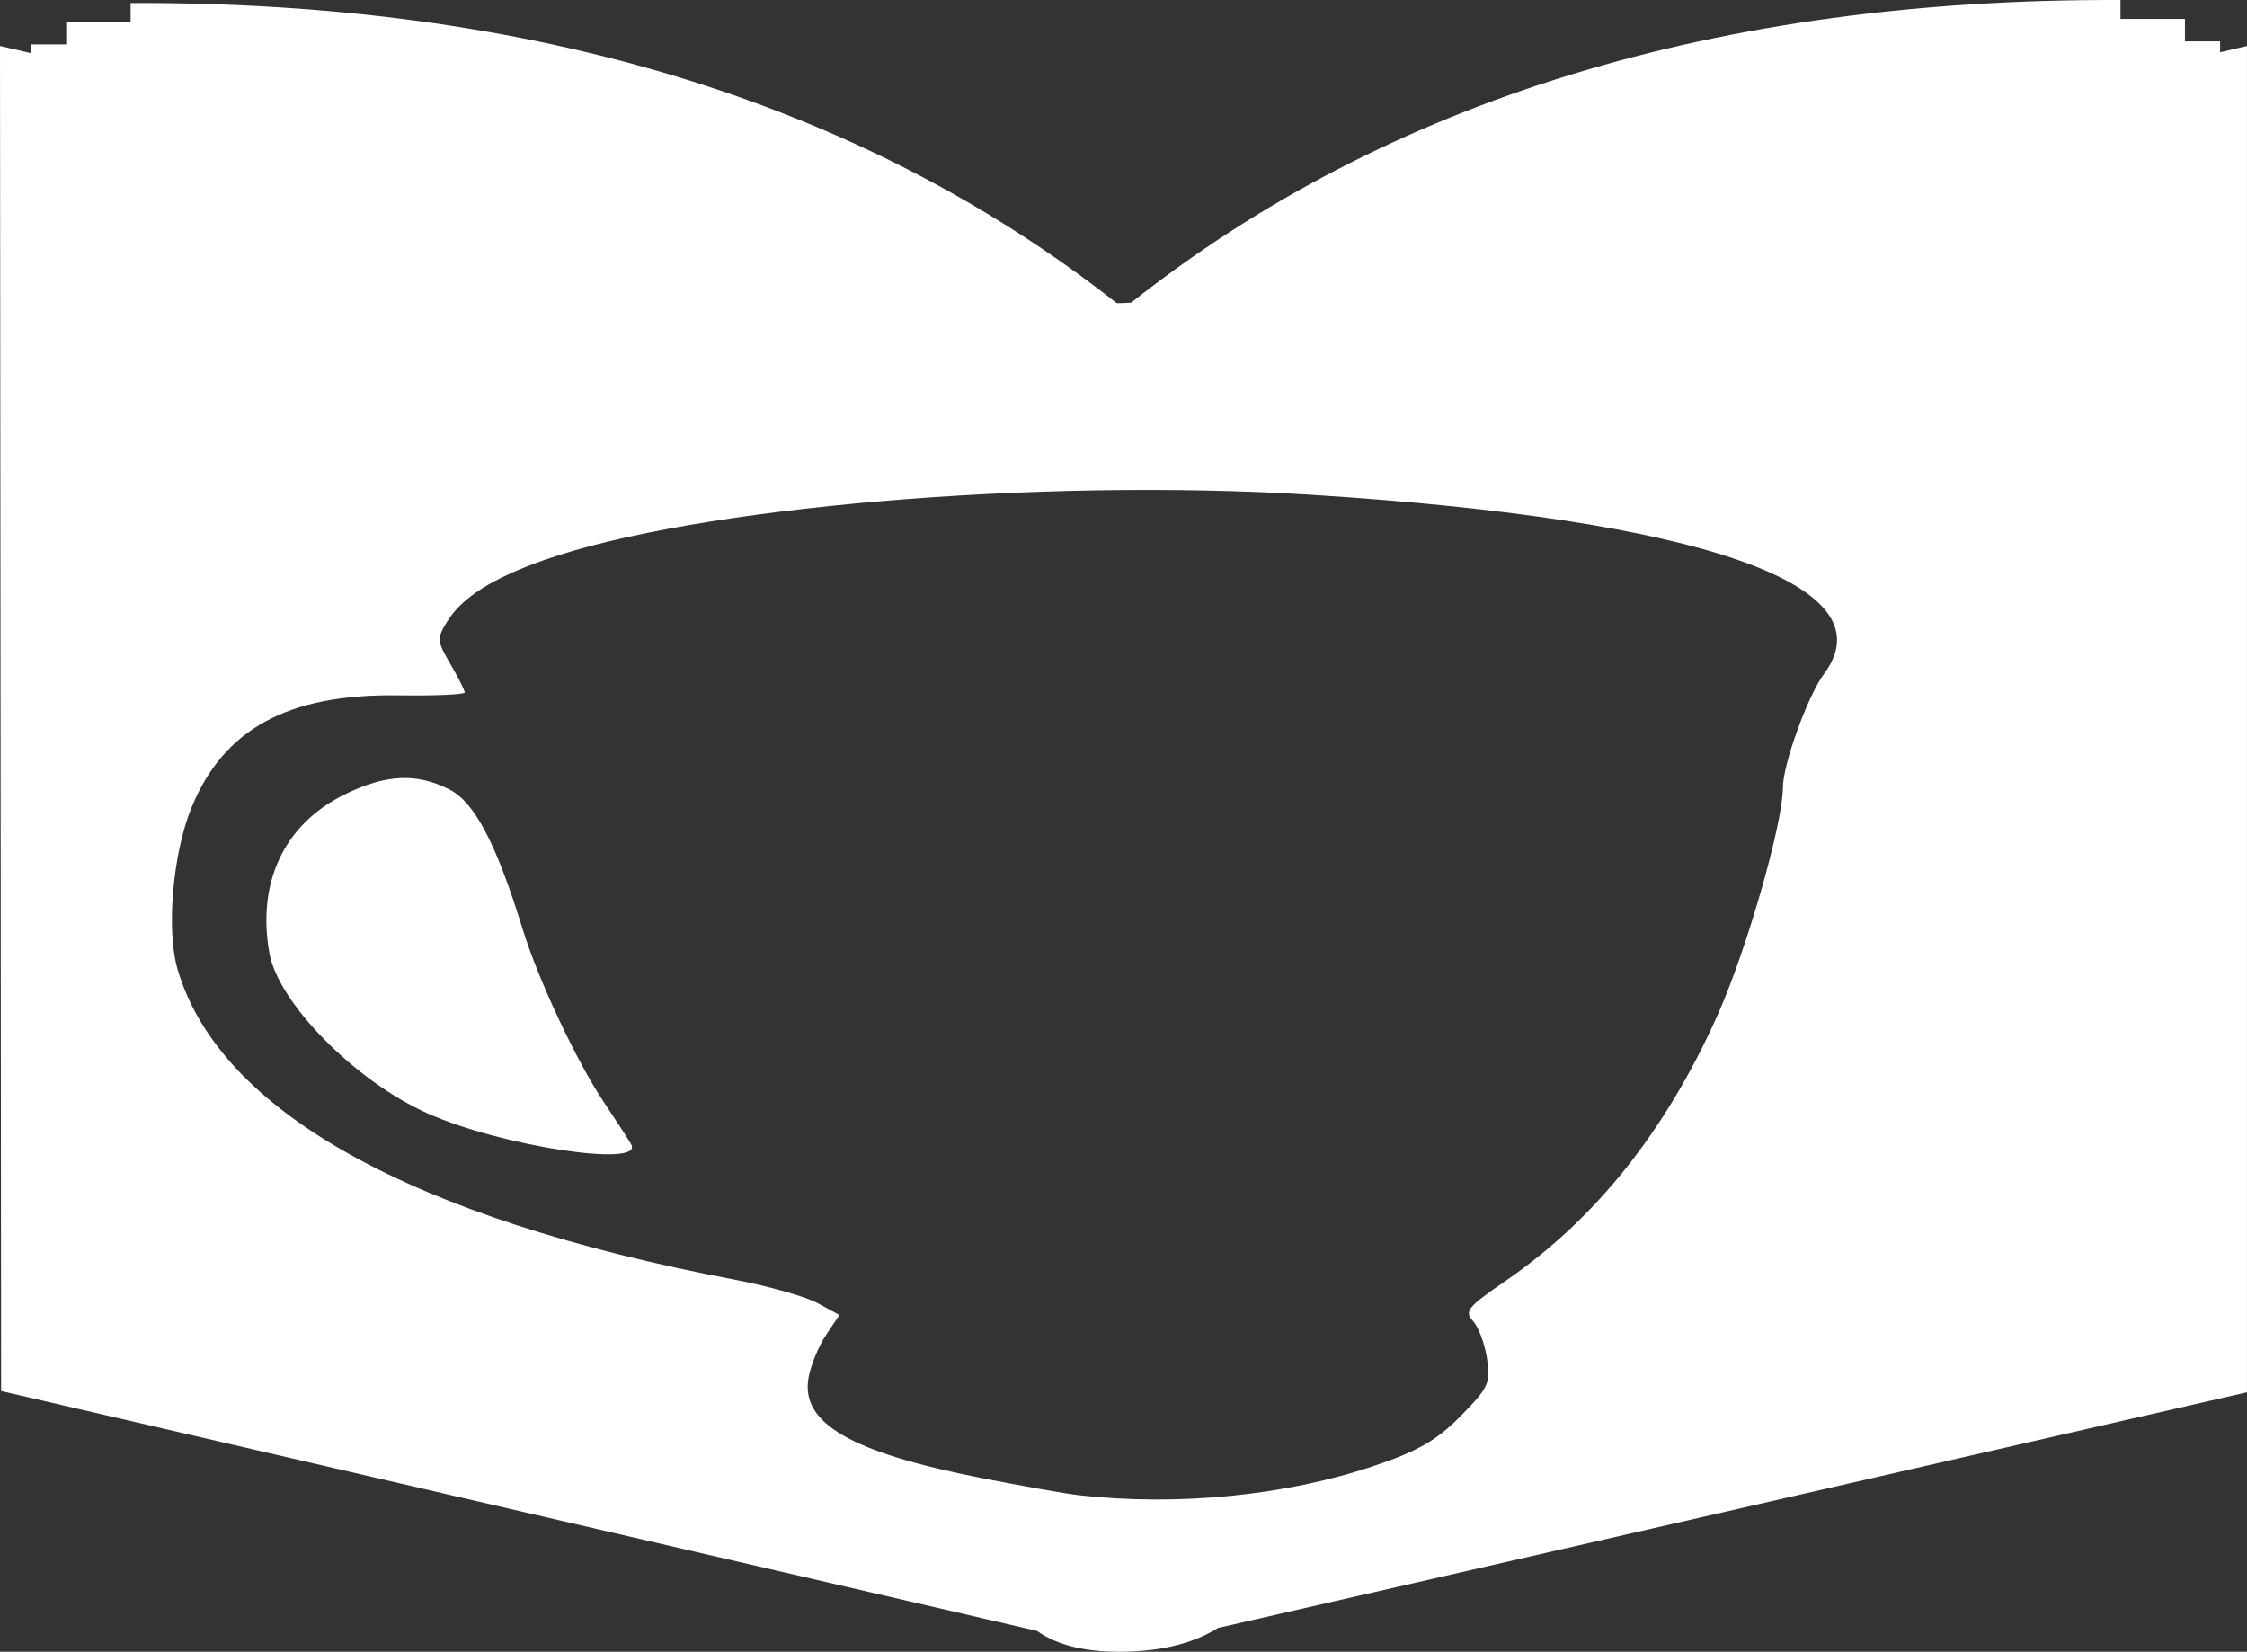
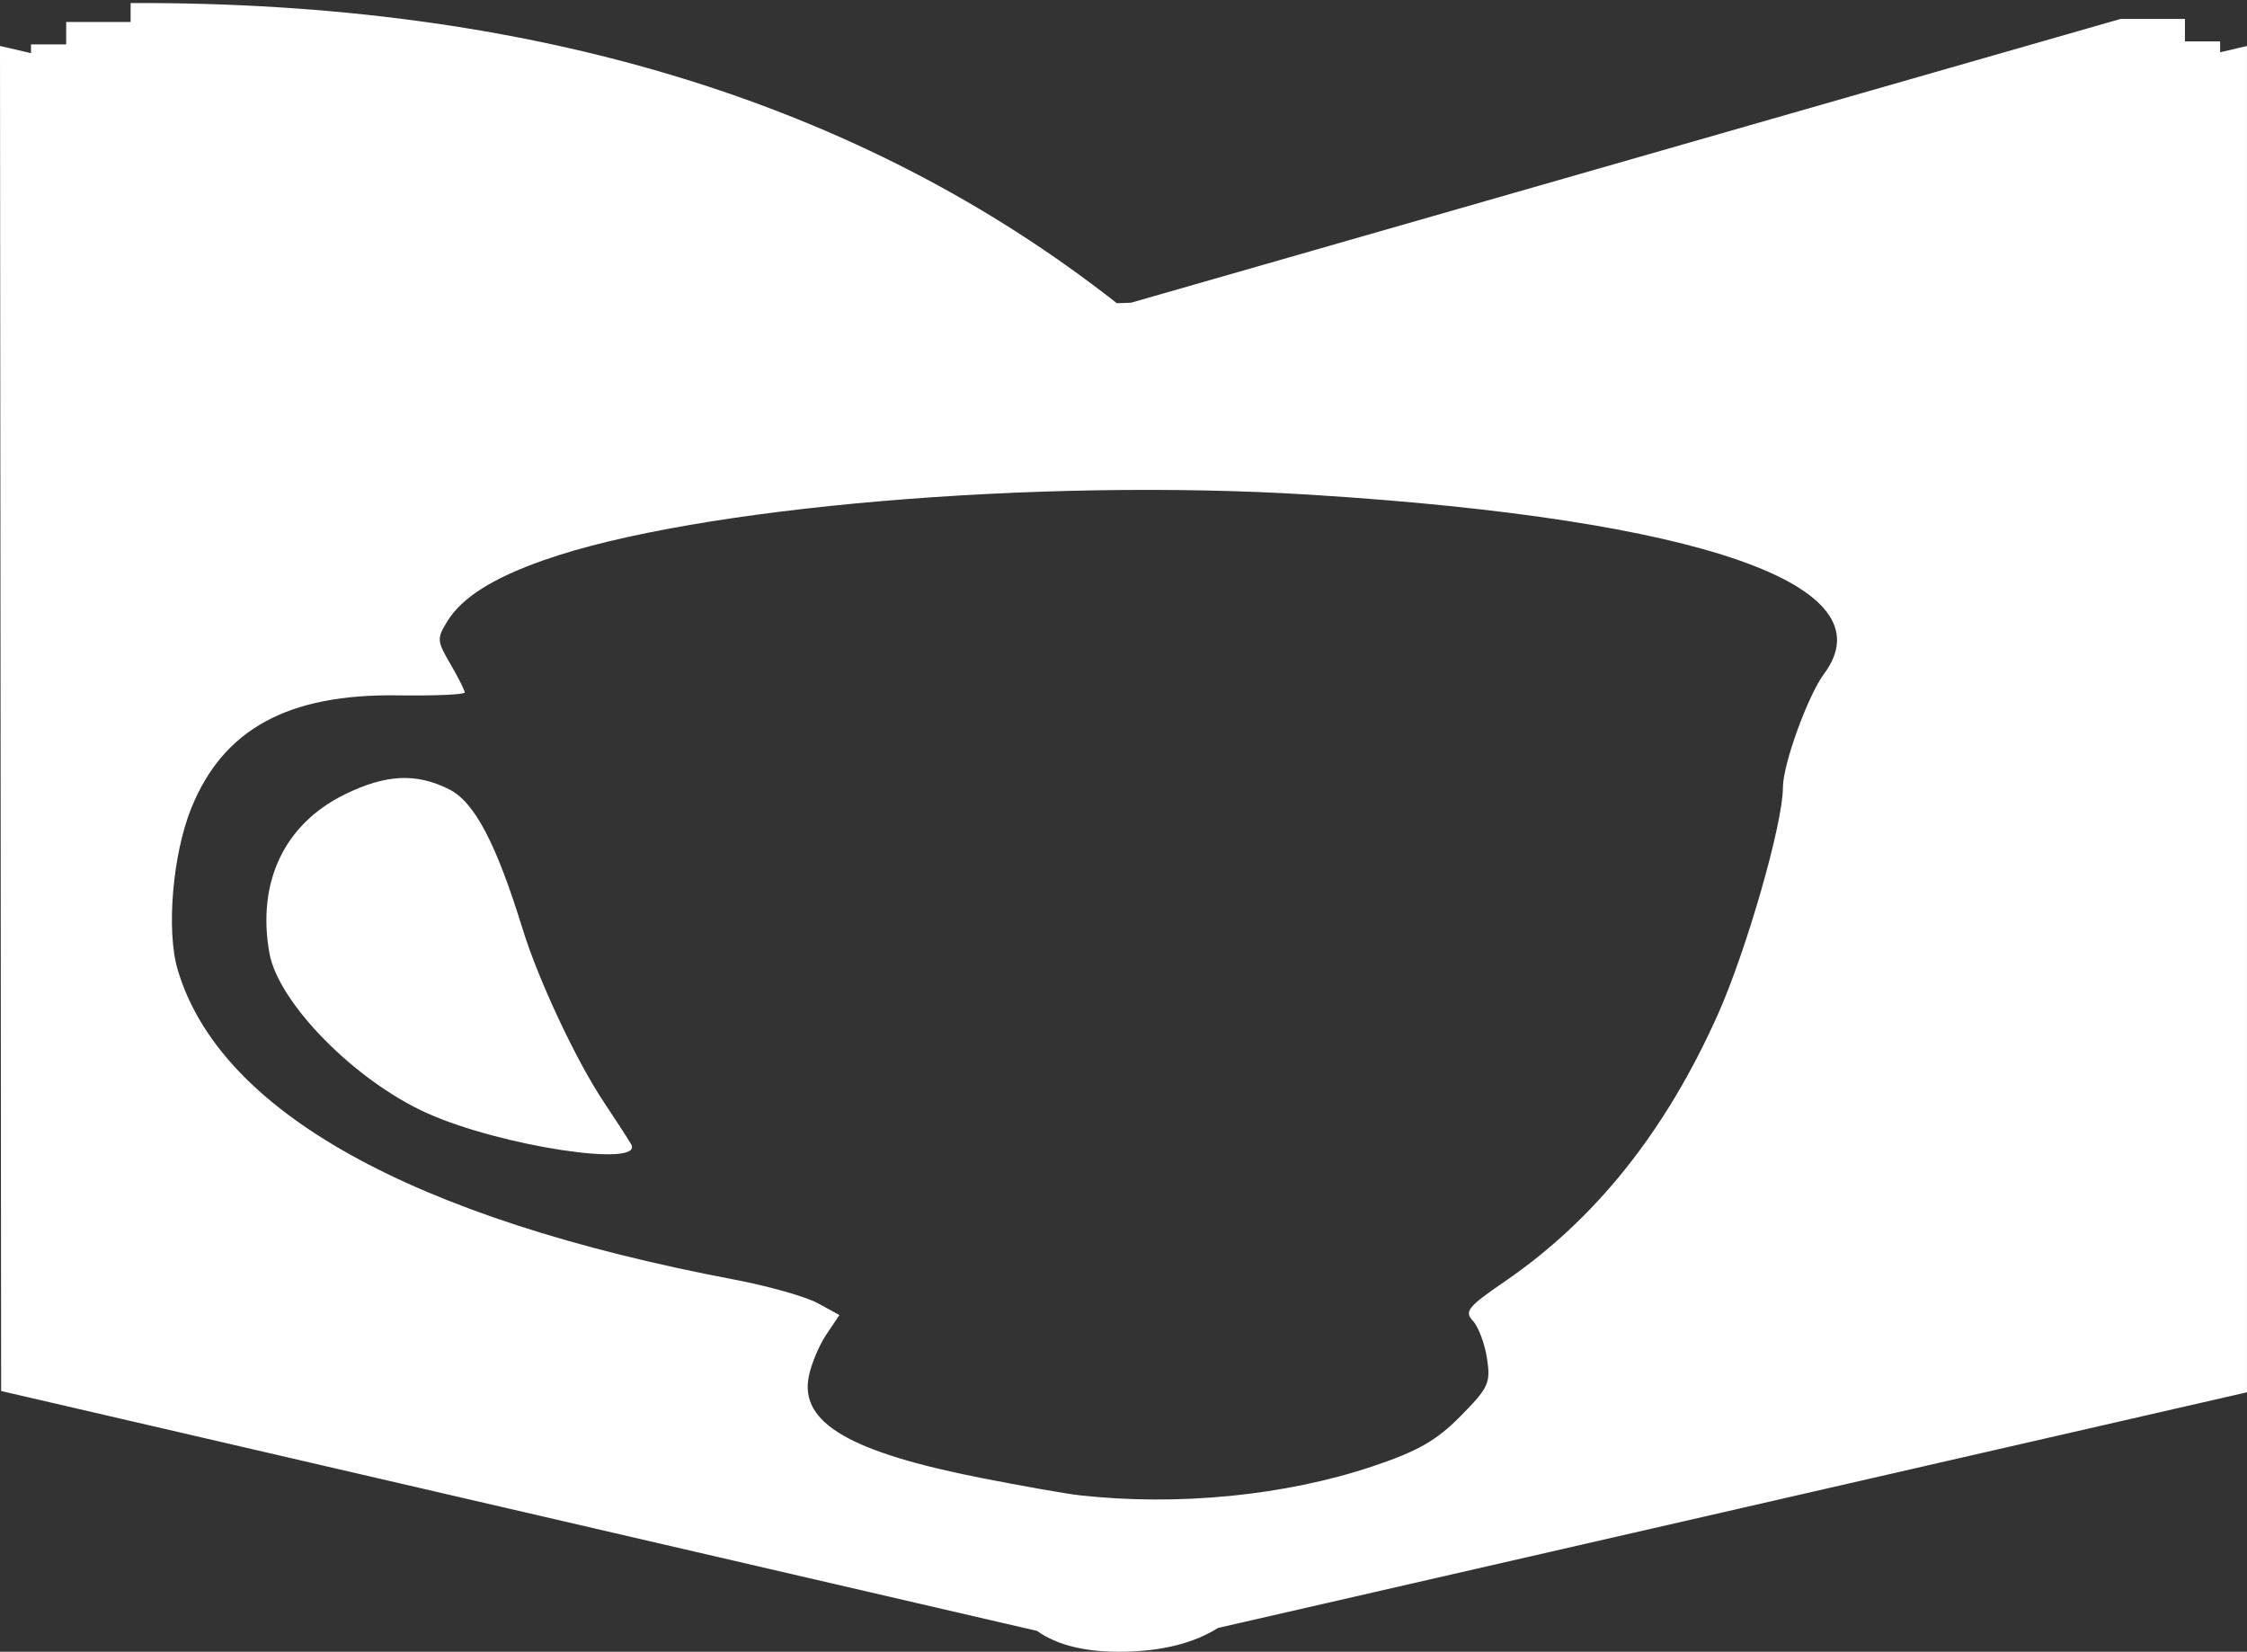
<svg xmlns="http://www.w3.org/2000/svg" style="isolation:isolate" viewBox="185.271 224.687 93.188 68.502" width="93.188" height="68.502">
  <rect x="185.271" y="224.687" width="93.188" height="68.502" fill="#333333" stroke="none" />
-   <path d=" M 277.344 226.855 L 278.458 226.594 L 278.458 282.428 L 235.785 292.201 Q 234.308 293.133 231.935 293.186 Q 229.562 293.238 228.279 292.324 L 185.318 282.375 L 185.271 226.594 L 186.557 226.891 L 186.557 226.529 L 188.016 226.529 L 188.016 225.598 L 190.688 225.598 L 190.688 224.813 Q 215.629 224.719 231.586 237.26 Q 231.749 237.258 231.917 237.252 Q 232.051 237.247 232.181 237.24 Q 248.167 224.594 273.213 224.688 L 273.213 225.473 L 275.885 225.473 L 275.885 226.404 L 277.344 226.404 L 277.344 226.855 Z  M 211.444 272.138 C 211.326 271.932 210.823 271.156 210.327 270.414 C 209.178 268.697 207.603 265.344 206.946 263.217 C 205.844 259.648 204.95 257.95 203.897 257.421 C 202.529 256.733 201.264 256.797 199.554 257.64 C 197.06 258.87 195.922 261.272 196.442 264.206 C 196.809 266.278 199.987 269.507 202.986 270.854 C 206.039 272.225 212.013 273.132 211.444 272.138 L 211.444 272.138 L 211.444 272.138 Z  M 230.037 286.699 C 229.492 286.638 227.664 286.316 225.975 285.984 C 220.515 284.907 218.448 283.7 218.808 281.796 C 218.905 281.28 219.233 280.491 219.535 280.041 L 220.084 279.224 L 219.183 278.732 C 218.687 278.461 217.135 278.022 215.732 277.756 C 202.336 275.216 194.379 270.786 192.639 264.899 C 192.159 263.278 192.431 260.098 193.213 258.181 C 194.546 254.915 197.229 253.456 201.782 253.525 C 203.301 253.546 204.544 253.493 204.544 253.405 C 204.544 253.315 204.277 252.785 203.95 252.225 C 203.389 251.264 203.382 251.165 203.824 250.451 C 204.432 249.469 205.689 248.672 207.817 247.92 C 214.073 245.711 228.345 244.496 239.668 245.207 C 255.827 246.223 263.651 248.953 260.923 252.625 C 260.243 253.54 259.212 256.387 259.212 257.348 C 259.212 258.844 257.706 264.093 256.509 266.771 C 254.342 271.617 251.424 275.269 247.663 277.842 C 246.149 278.879 245.989 279.076 246.353 279.462 C 246.581 279.703 246.845 280.403 246.939 281.016 C 247.097 282.045 247.011 282.233 245.842 283.418 C 244.844 284.43 244.065 284.875 242.191 285.501 C 238.557 286.716 234.115 287.154 230.037 286.699 L 230.037 286.699 L 230.037 286.699 Z " fill-rule="evenodd" fill="rgb(255,255,255)" />
+   <path d=" M 277.344 226.855 L 278.458 226.594 L 278.458 282.428 L 235.785 292.201 Q 234.308 293.133 231.935 293.186 Q 229.562 293.238 228.279 292.324 L 185.318 282.375 L 185.271 226.594 L 186.557 226.891 L 186.557 226.529 L 188.016 226.529 L 188.016 225.598 L 190.688 225.598 L 190.688 224.813 Q 215.629 224.719 231.586 237.26 Q 231.749 237.258 231.917 237.252 Q 232.051 237.247 232.181 237.24 L 273.213 225.473 L 275.885 225.473 L 275.885 226.404 L 277.344 226.404 L 277.344 226.855 Z  M 211.444 272.138 C 211.326 271.932 210.823 271.156 210.327 270.414 C 209.178 268.697 207.603 265.344 206.946 263.217 C 205.844 259.648 204.95 257.95 203.897 257.421 C 202.529 256.733 201.264 256.797 199.554 257.64 C 197.06 258.87 195.922 261.272 196.442 264.206 C 196.809 266.278 199.987 269.507 202.986 270.854 C 206.039 272.225 212.013 273.132 211.444 272.138 L 211.444 272.138 L 211.444 272.138 Z  M 230.037 286.699 C 229.492 286.638 227.664 286.316 225.975 285.984 C 220.515 284.907 218.448 283.7 218.808 281.796 C 218.905 281.28 219.233 280.491 219.535 280.041 L 220.084 279.224 L 219.183 278.732 C 218.687 278.461 217.135 278.022 215.732 277.756 C 202.336 275.216 194.379 270.786 192.639 264.899 C 192.159 263.278 192.431 260.098 193.213 258.181 C 194.546 254.915 197.229 253.456 201.782 253.525 C 203.301 253.546 204.544 253.493 204.544 253.405 C 204.544 253.315 204.277 252.785 203.95 252.225 C 203.389 251.264 203.382 251.165 203.824 250.451 C 204.432 249.469 205.689 248.672 207.817 247.92 C 214.073 245.711 228.345 244.496 239.668 245.207 C 255.827 246.223 263.651 248.953 260.923 252.625 C 260.243 253.54 259.212 256.387 259.212 257.348 C 259.212 258.844 257.706 264.093 256.509 266.771 C 254.342 271.617 251.424 275.269 247.663 277.842 C 246.149 278.879 245.989 279.076 246.353 279.462 C 246.581 279.703 246.845 280.403 246.939 281.016 C 247.097 282.045 247.011 282.233 245.842 283.418 C 244.844 284.43 244.065 284.875 242.191 285.501 C 238.557 286.716 234.115 287.154 230.037 286.699 L 230.037 286.699 L 230.037 286.699 Z " fill-rule="evenodd" fill="rgb(255,255,255)" />
</svg>